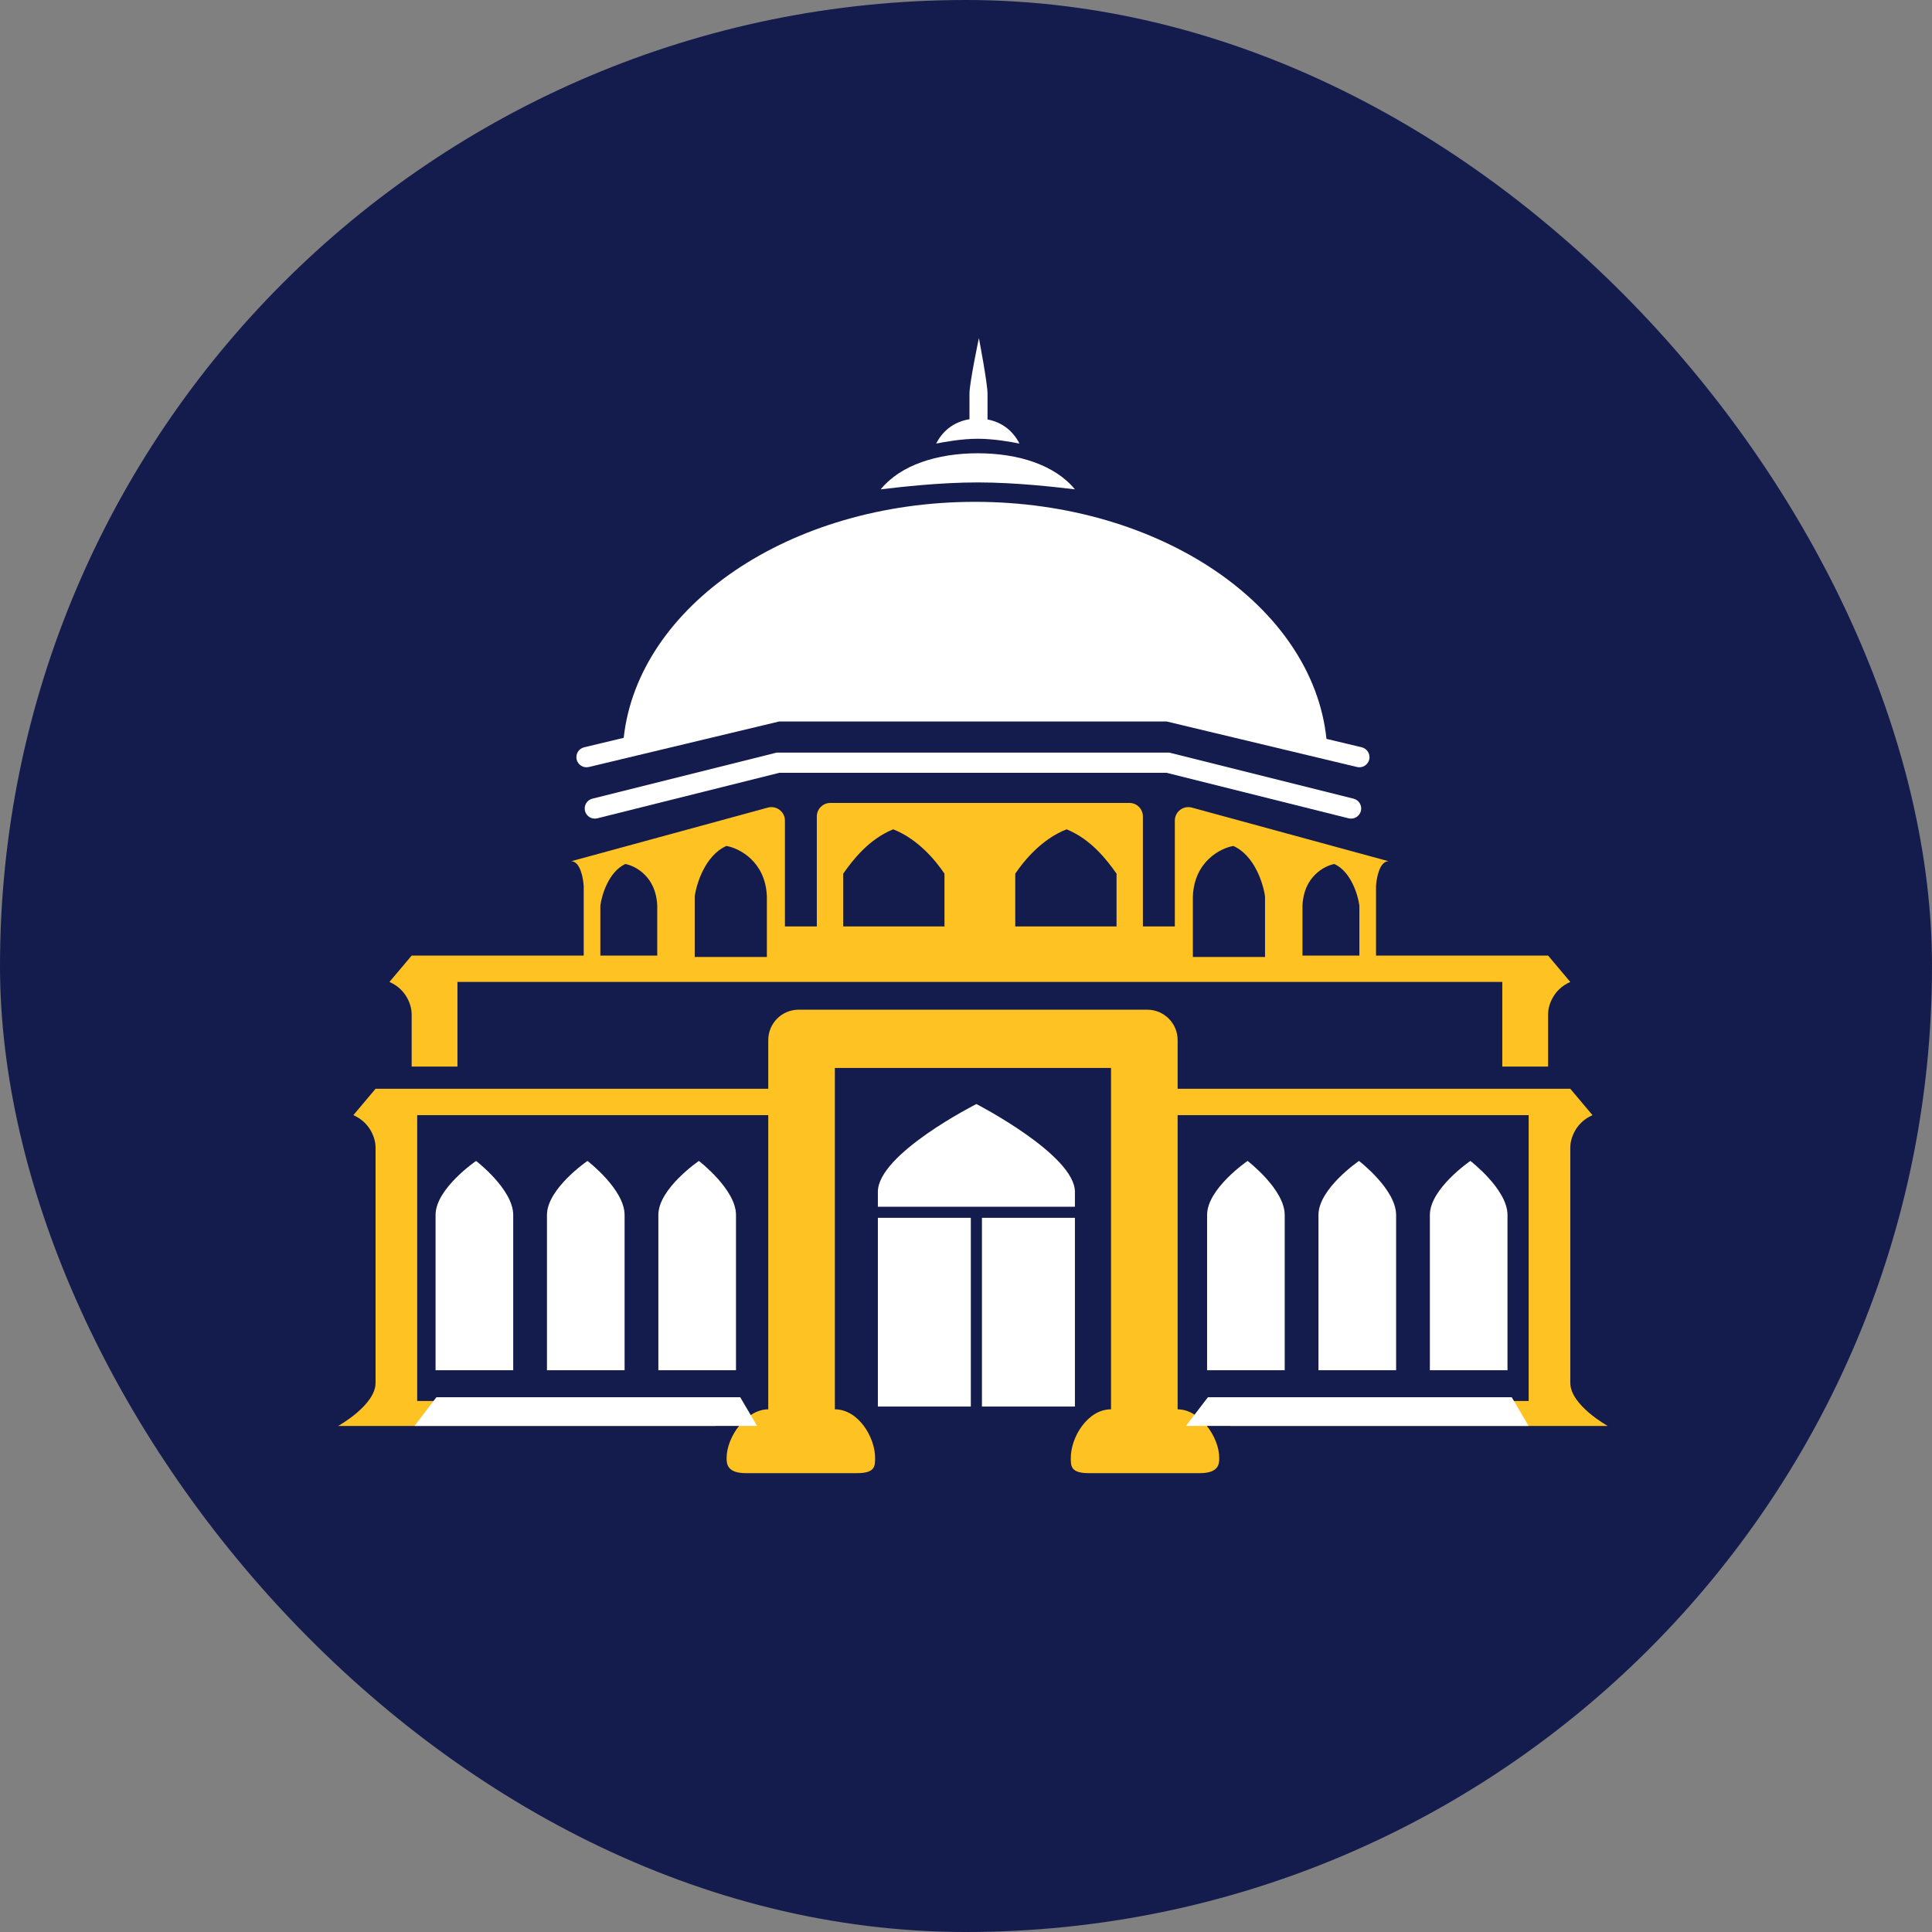
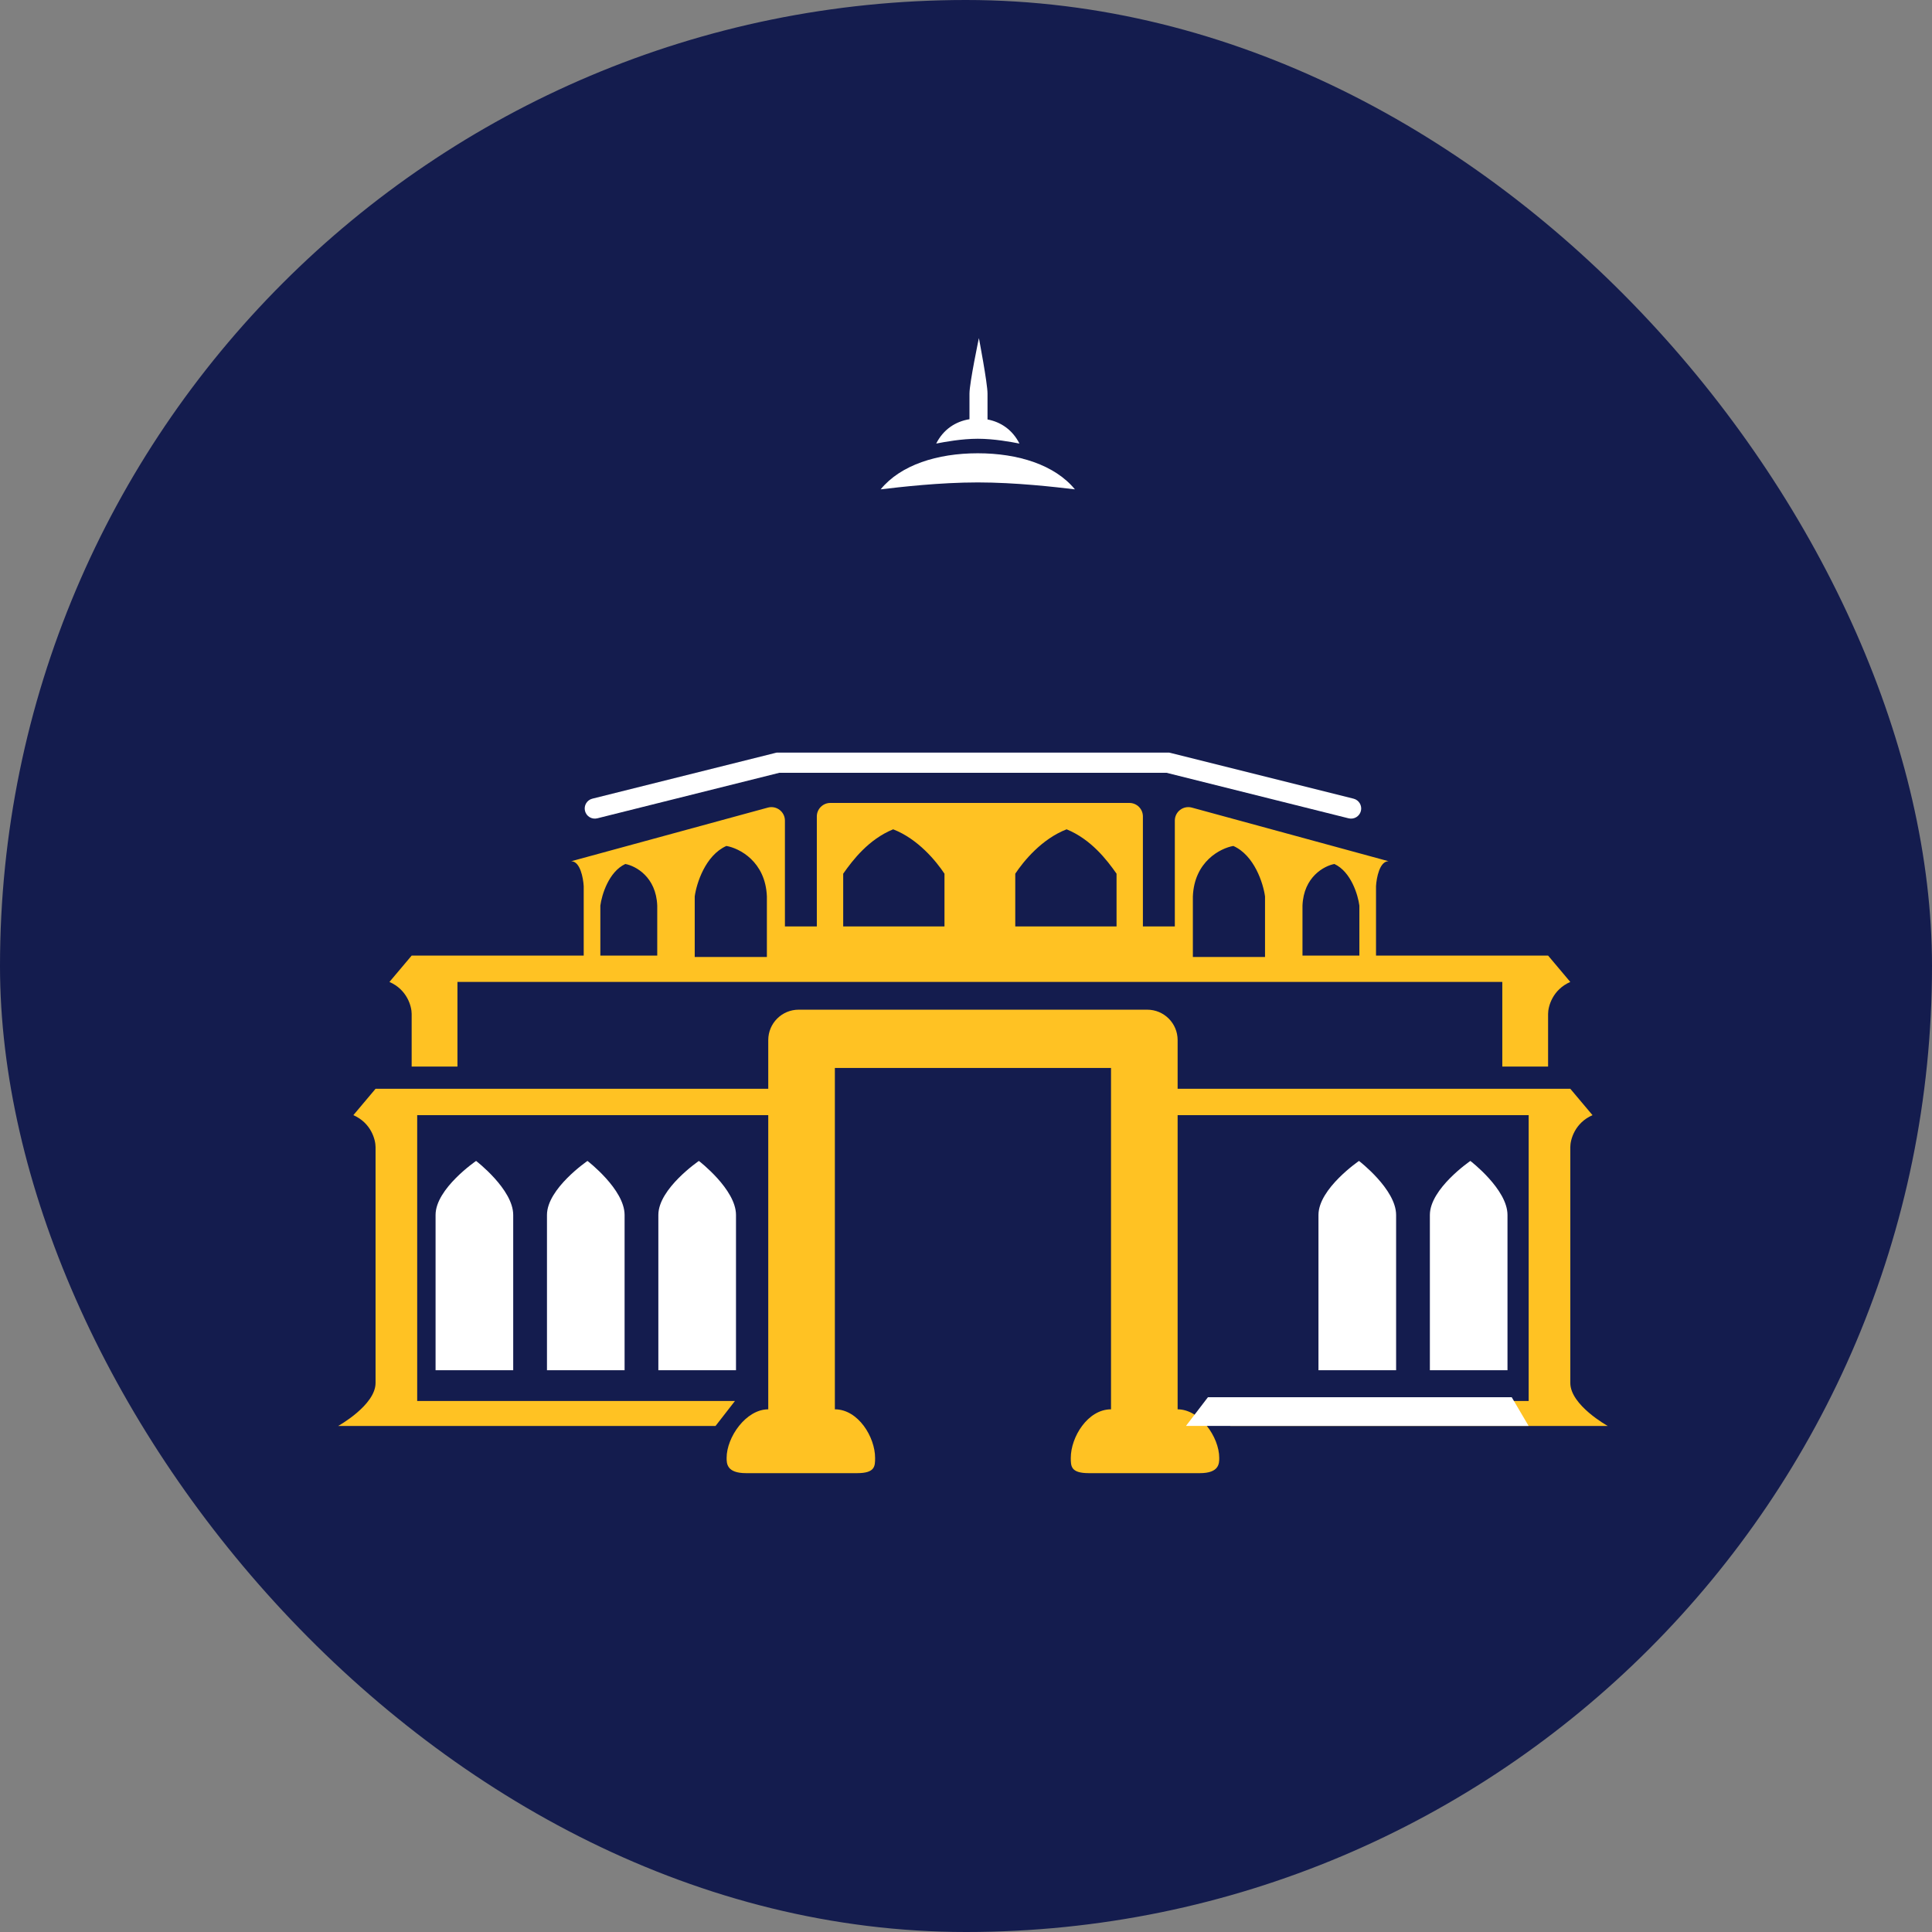
<svg xmlns="http://www.w3.org/2000/svg" width="80" height="80" viewBox="0 0 80 80" fill="none">
  <rect x="0" y="0" width="80" height="80" fill="#808080" stroke="none" />
  <rect width="80" height="80" rx="40" fill="#141C4E" />
  <path fill-rule="evenodd" clip-rule="evenodd" d="M32.215 31.163H32.163L32.113 31.175L24.529 33.071C24.304 33.127 24.167 33.355 24.224 33.58C24.28 33.804 24.507 33.941 24.732 33.885L32.266 32.001H39.455H41.12H48.309L55.843 33.885C56.068 33.941 56.295 33.804 56.352 33.58C56.408 33.355 56.271 33.127 56.047 33.071L48.462 31.175L48.412 31.163H48.361H41.12H39.455H32.215Z" fill="white" />
-   <path fill-rule="evenodd" clip-rule="evenodd" d="M25.826 30.552C26.426 25.083 32.71 20.78 40.374 20.78C48.057 20.78 54.354 25.105 54.926 30.595L56.386 30.944C56.611 30.998 56.751 31.224 56.697 31.45C56.643 31.675 56.416 31.814 56.191 31.76L48.31 29.875H41.12H39.454H32.264L24.383 31.76C24.158 31.814 23.932 31.675 23.878 31.45C23.824 31.224 23.963 30.998 24.188 30.944L25.826 30.552Z" fill="white" />
  <path fill-rule="evenodd" clip-rule="evenodd" d="M49.353 33.441L57.495 35.661C57.127 35.661 56.997 36.351 56.978 36.696V39.568H64.103L65.022 40.66C64.287 40.982 64.103 41.675 64.103 41.982V44.165H62.207V40.66H40.775V40.66H18.942V44.165H17.046V41.982C17.046 41.675 16.862 40.982 16.126 40.66L17.046 39.569H24.17V36.696C24.151 36.351 24.021 35.662 23.653 35.662L31.795 33.441C32.151 33.344 32.502 33.612 32.502 33.98V38.362H33.823V33.807C33.823 33.499 34.073 33.248 34.382 33.248H40.373V33.248H46.766C47.075 33.248 47.325 33.498 47.325 33.807V38.362H48.647V33.98C48.647 33.611 48.997 33.344 49.353 33.441ZM56.289 37.5V39.568H53.933V37.5C53.979 36.305 54.834 35.853 55.255 35.776C55.944 36.098 56.232 37.059 56.289 37.5ZM52.382 39.626V37.119C52.309 36.585 51.945 35.419 51.07 35.029C50.536 35.122 49.452 35.67 49.394 37.119V39.626H52.382ZM46.234 36.178V38.362H42.04V36.178C42.384 35.661 43.131 34.742 44.166 34.34C45.177 34.754 45.832 35.604 46.234 36.178ZM24.859 37.5V39.568H27.215V37.5C27.169 36.305 26.315 35.853 25.893 35.776C25.204 36.098 24.917 37.059 24.859 37.5ZM28.767 39.626V37.119C28.84 36.585 29.204 35.419 30.078 35.029C30.613 35.122 31.696 35.67 31.755 37.119V39.626H28.767ZM34.915 36.178V38.362H39.109V36.178C38.765 35.661 38.018 34.742 36.984 34.34C35.972 34.754 35.317 35.604 34.915 36.178Z" fill="#FFC223" />
  <path fill-rule="evenodd" clip-rule="evenodd" d="M29.628 59.047H17.275H14C14 59.047 15.551 58.188 15.551 57.265V47.498C15.551 47.191 15.367 46.498 14.632 46.176L15.551 45.084H22.676H31.812V43.067C31.812 42.373 32.375 41.809 33.07 41.809H41.35V41.809H47.505C48.2 41.809 48.763 42.373 48.763 43.067V45.084H57.898H65.023L65.942 46.176C65.207 46.498 65.023 47.191 65.023 47.498V57.265C65.023 58.188 66.575 59.047 66.575 59.047H63.299H50.946L50.142 58.012H63.299V46.176H48.763V58.357C49.682 58.357 50.486 59.506 50.486 60.368C50.486 60.598 50.486 61 49.682 61H45.086C44.339 61 44.339 60.713 44.339 60.368C44.339 59.506 45.04 58.357 46.005 58.357V44.222H39.225V44.222H34.57V58.357C35.535 58.357 36.236 59.506 36.236 60.368C36.236 60.713 36.236 61 35.489 61H30.892C30.088 61 30.088 60.598 30.088 60.368C30.088 59.506 30.892 58.357 31.812 58.357V46.176H17.275V58.012H30.433L29.628 59.047Z" fill="#FFC223" />
  <path d="M21.251 56.738H18.036V50.308C18.036 49.217 19.714 48.072 19.714 48.072C19.714 48.072 21.251 49.248 21.251 50.308V56.738Z" fill="white" />
  <path d="M25.863 56.738H22.649V50.308C22.649 49.217 24.326 48.072 24.326 48.072C24.326 48.072 25.863 49.248 25.863 50.308V56.738Z" fill="white" />
  <path d="M30.476 56.738H27.261V50.308C27.261 49.217 28.939 48.072 28.939 48.072C28.939 48.072 30.476 49.248 30.476 50.308V56.738Z" fill="white" />
-   <path d="M18.071 57.856L17.163 59.044H31.349L30.651 57.856H18.071Z" fill="white" />
-   <path d="M53.197 56.738H49.983V50.308C49.983 49.217 51.66 48.072 51.66 48.072C51.66 48.072 53.197 49.248 53.197 50.308V56.738Z" fill="white" />
  <path d="M57.81 56.738H54.595V50.308C54.595 49.217 56.273 48.072 56.273 48.072C56.273 48.072 57.81 49.248 57.81 50.308V56.738Z" fill="white" />
  <path d="M62.422 56.738H59.208V50.308C59.208 49.217 60.885 48.072 60.885 48.072C60.885 48.072 62.422 49.248 62.422 50.308V56.738Z" fill="white" />
  <path d="M50.018 57.856L49.109 59.044H63.296L62.597 57.856H50.018Z" fill="white" />
-   <path fill-rule="evenodd" clip-rule="evenodd" d="M40.66 58.242H44.51V50.428H40.66L40.66 58.242ZM40.2 58.242L40.2 50.428H36.351V58.242H40.2ZM36.351 49.968V49.351C36.351 47.773 40.431 45.716 40.431 45.716C40.431 45.716 44.51 47.819 44.51 49.351V49.968H36.351Z" fill="white" />
  <path fill-rule="evenodd" clip-rule="evenodd" d="M40.488 18.769C38.812 18.769 37.293 19.252 36.466 20.263C37.27 20.167 38.913 19.976 40.488 19.976C42.062 19.976 43.705 20.167 44.51 20.263C43.682 19.252 42.163 18.769 40.488 18.769Z" fill="white" />
  <path fill-rule="evenodd" clip-rule="evenodd" d="M40.144 17.359V16.298C40.144 15.85 40.534 14 40.534 14C40.534 14 40.891 15.863 40.891 16.298V17.369C41.445 17.473 41.926 17.8 42.213 18.367C41.868 18.3 41.164 18.168 40.489 18.168C39.815 18.168 39.11 18.3 38.766 18.367C39.062 17.781 39.567 17.451 40.144 17.359Z" fill="white" />
</svg>